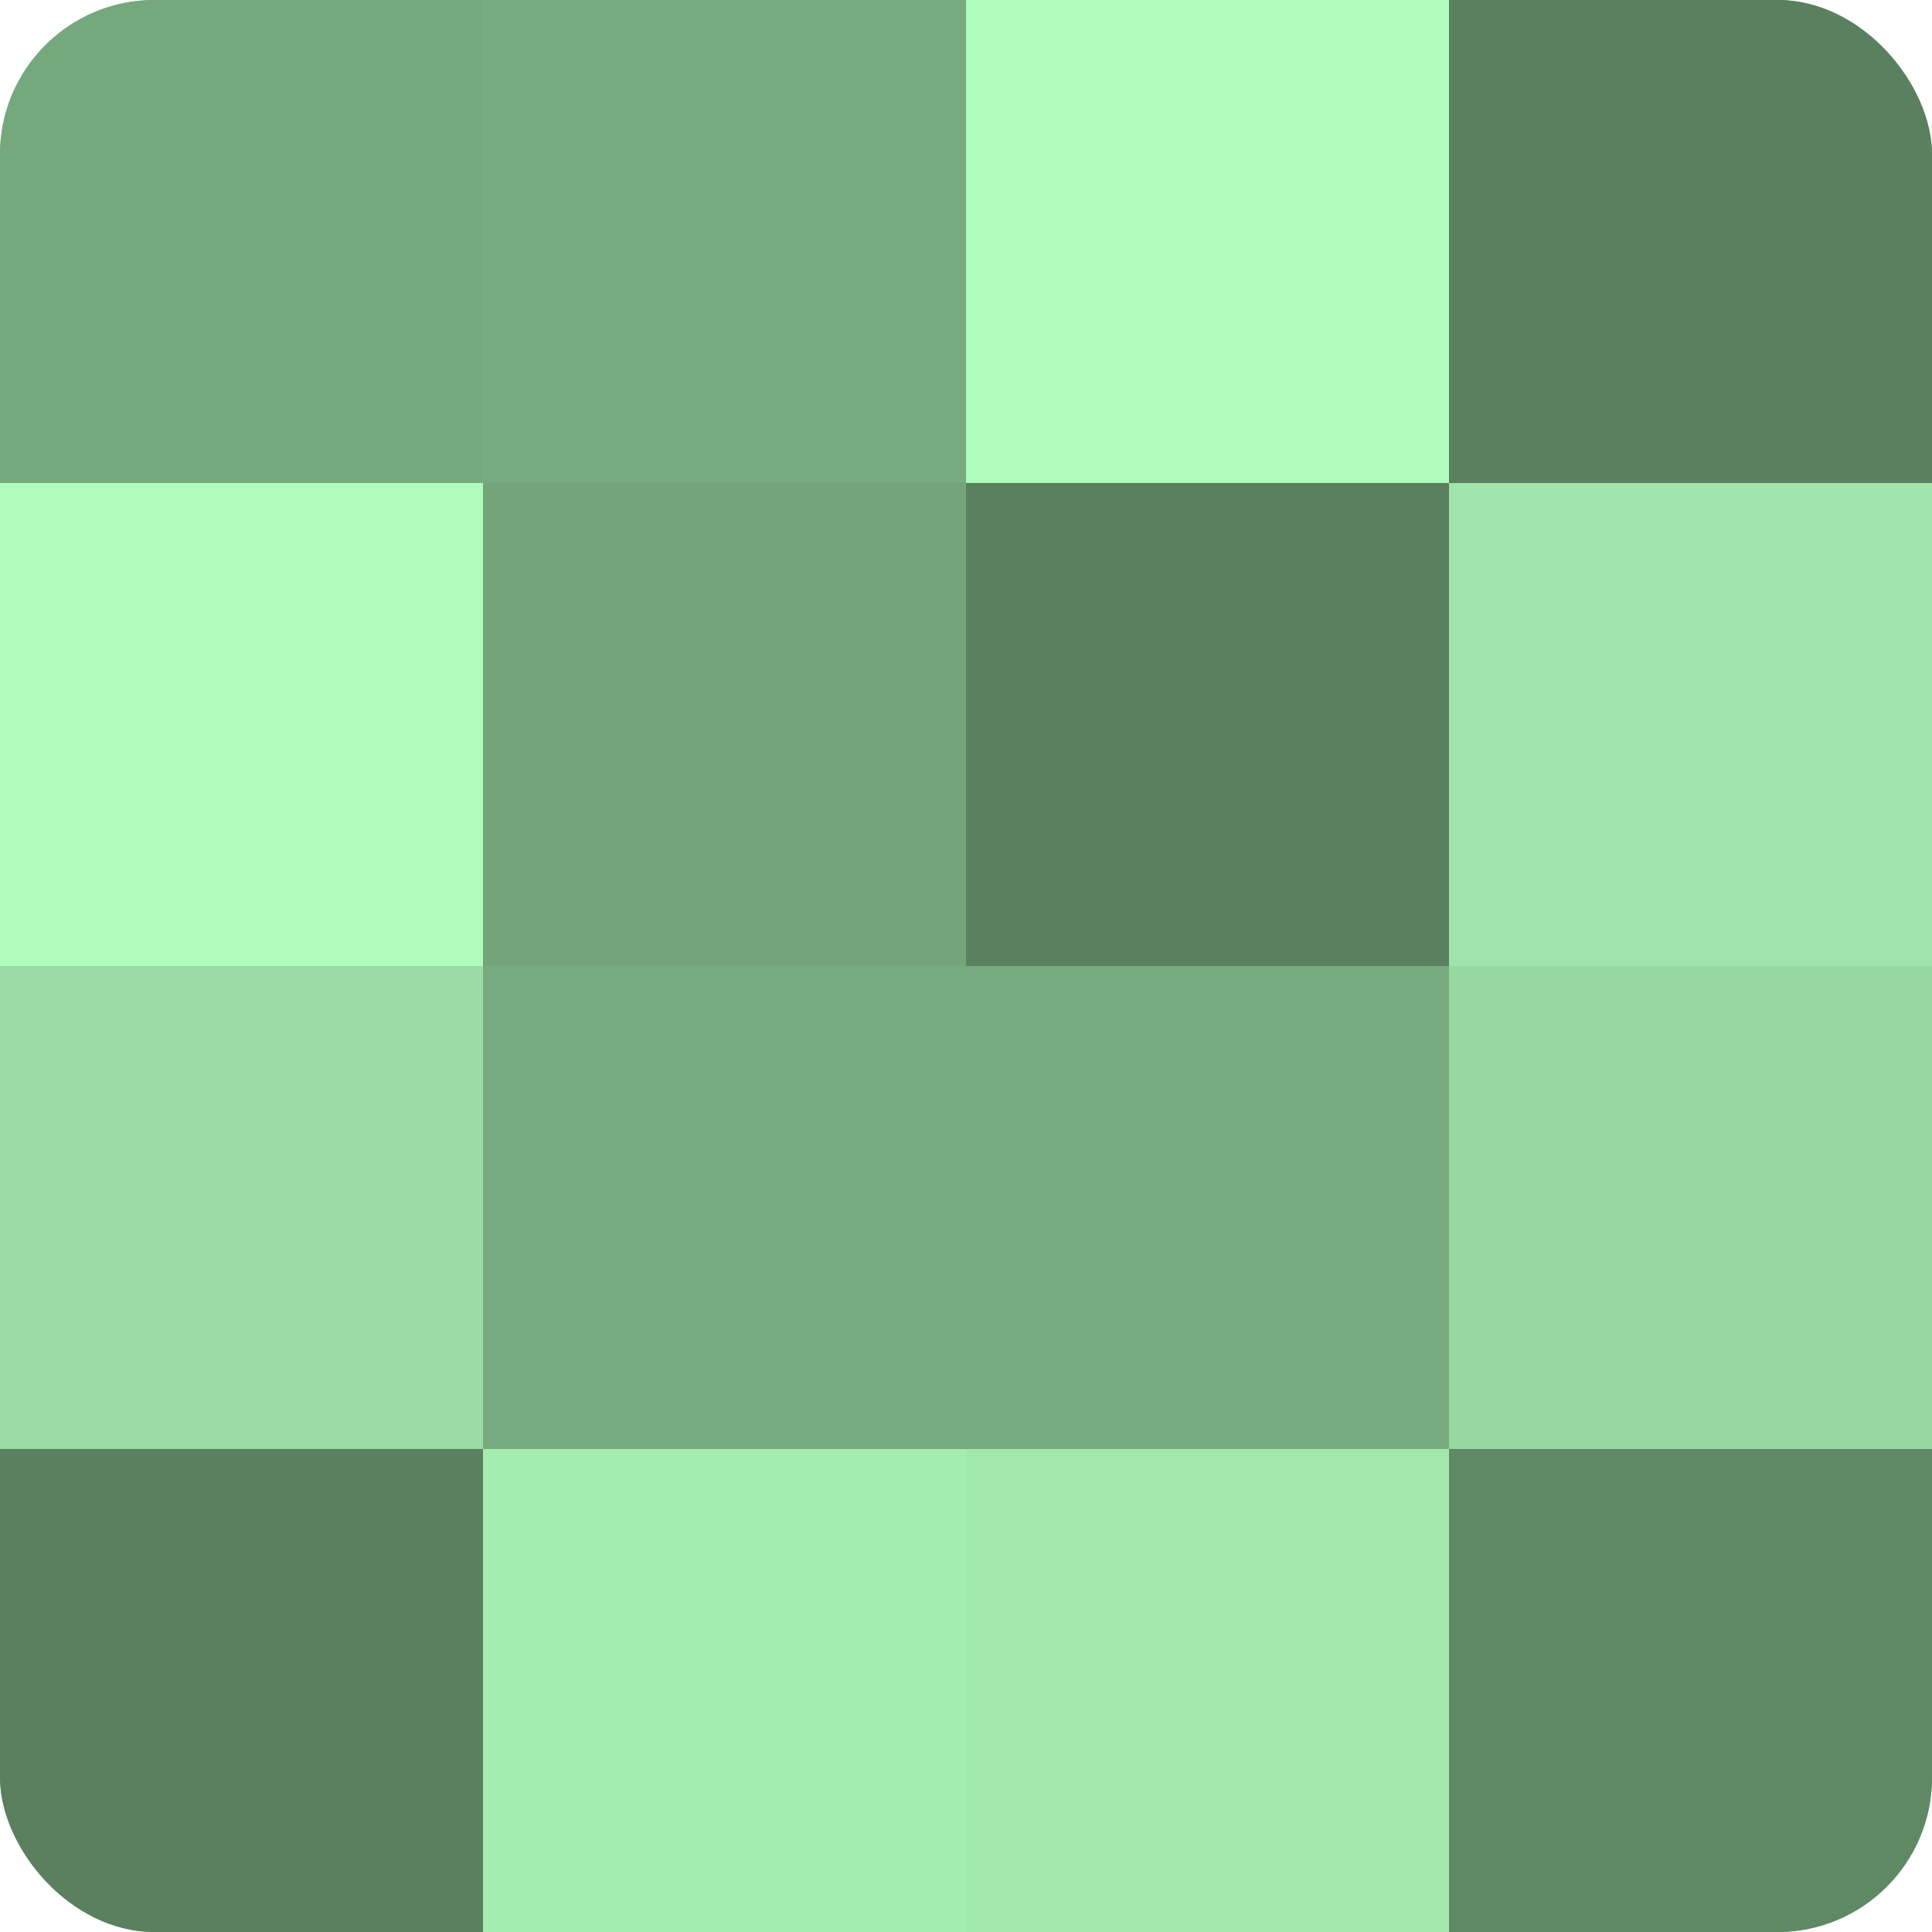
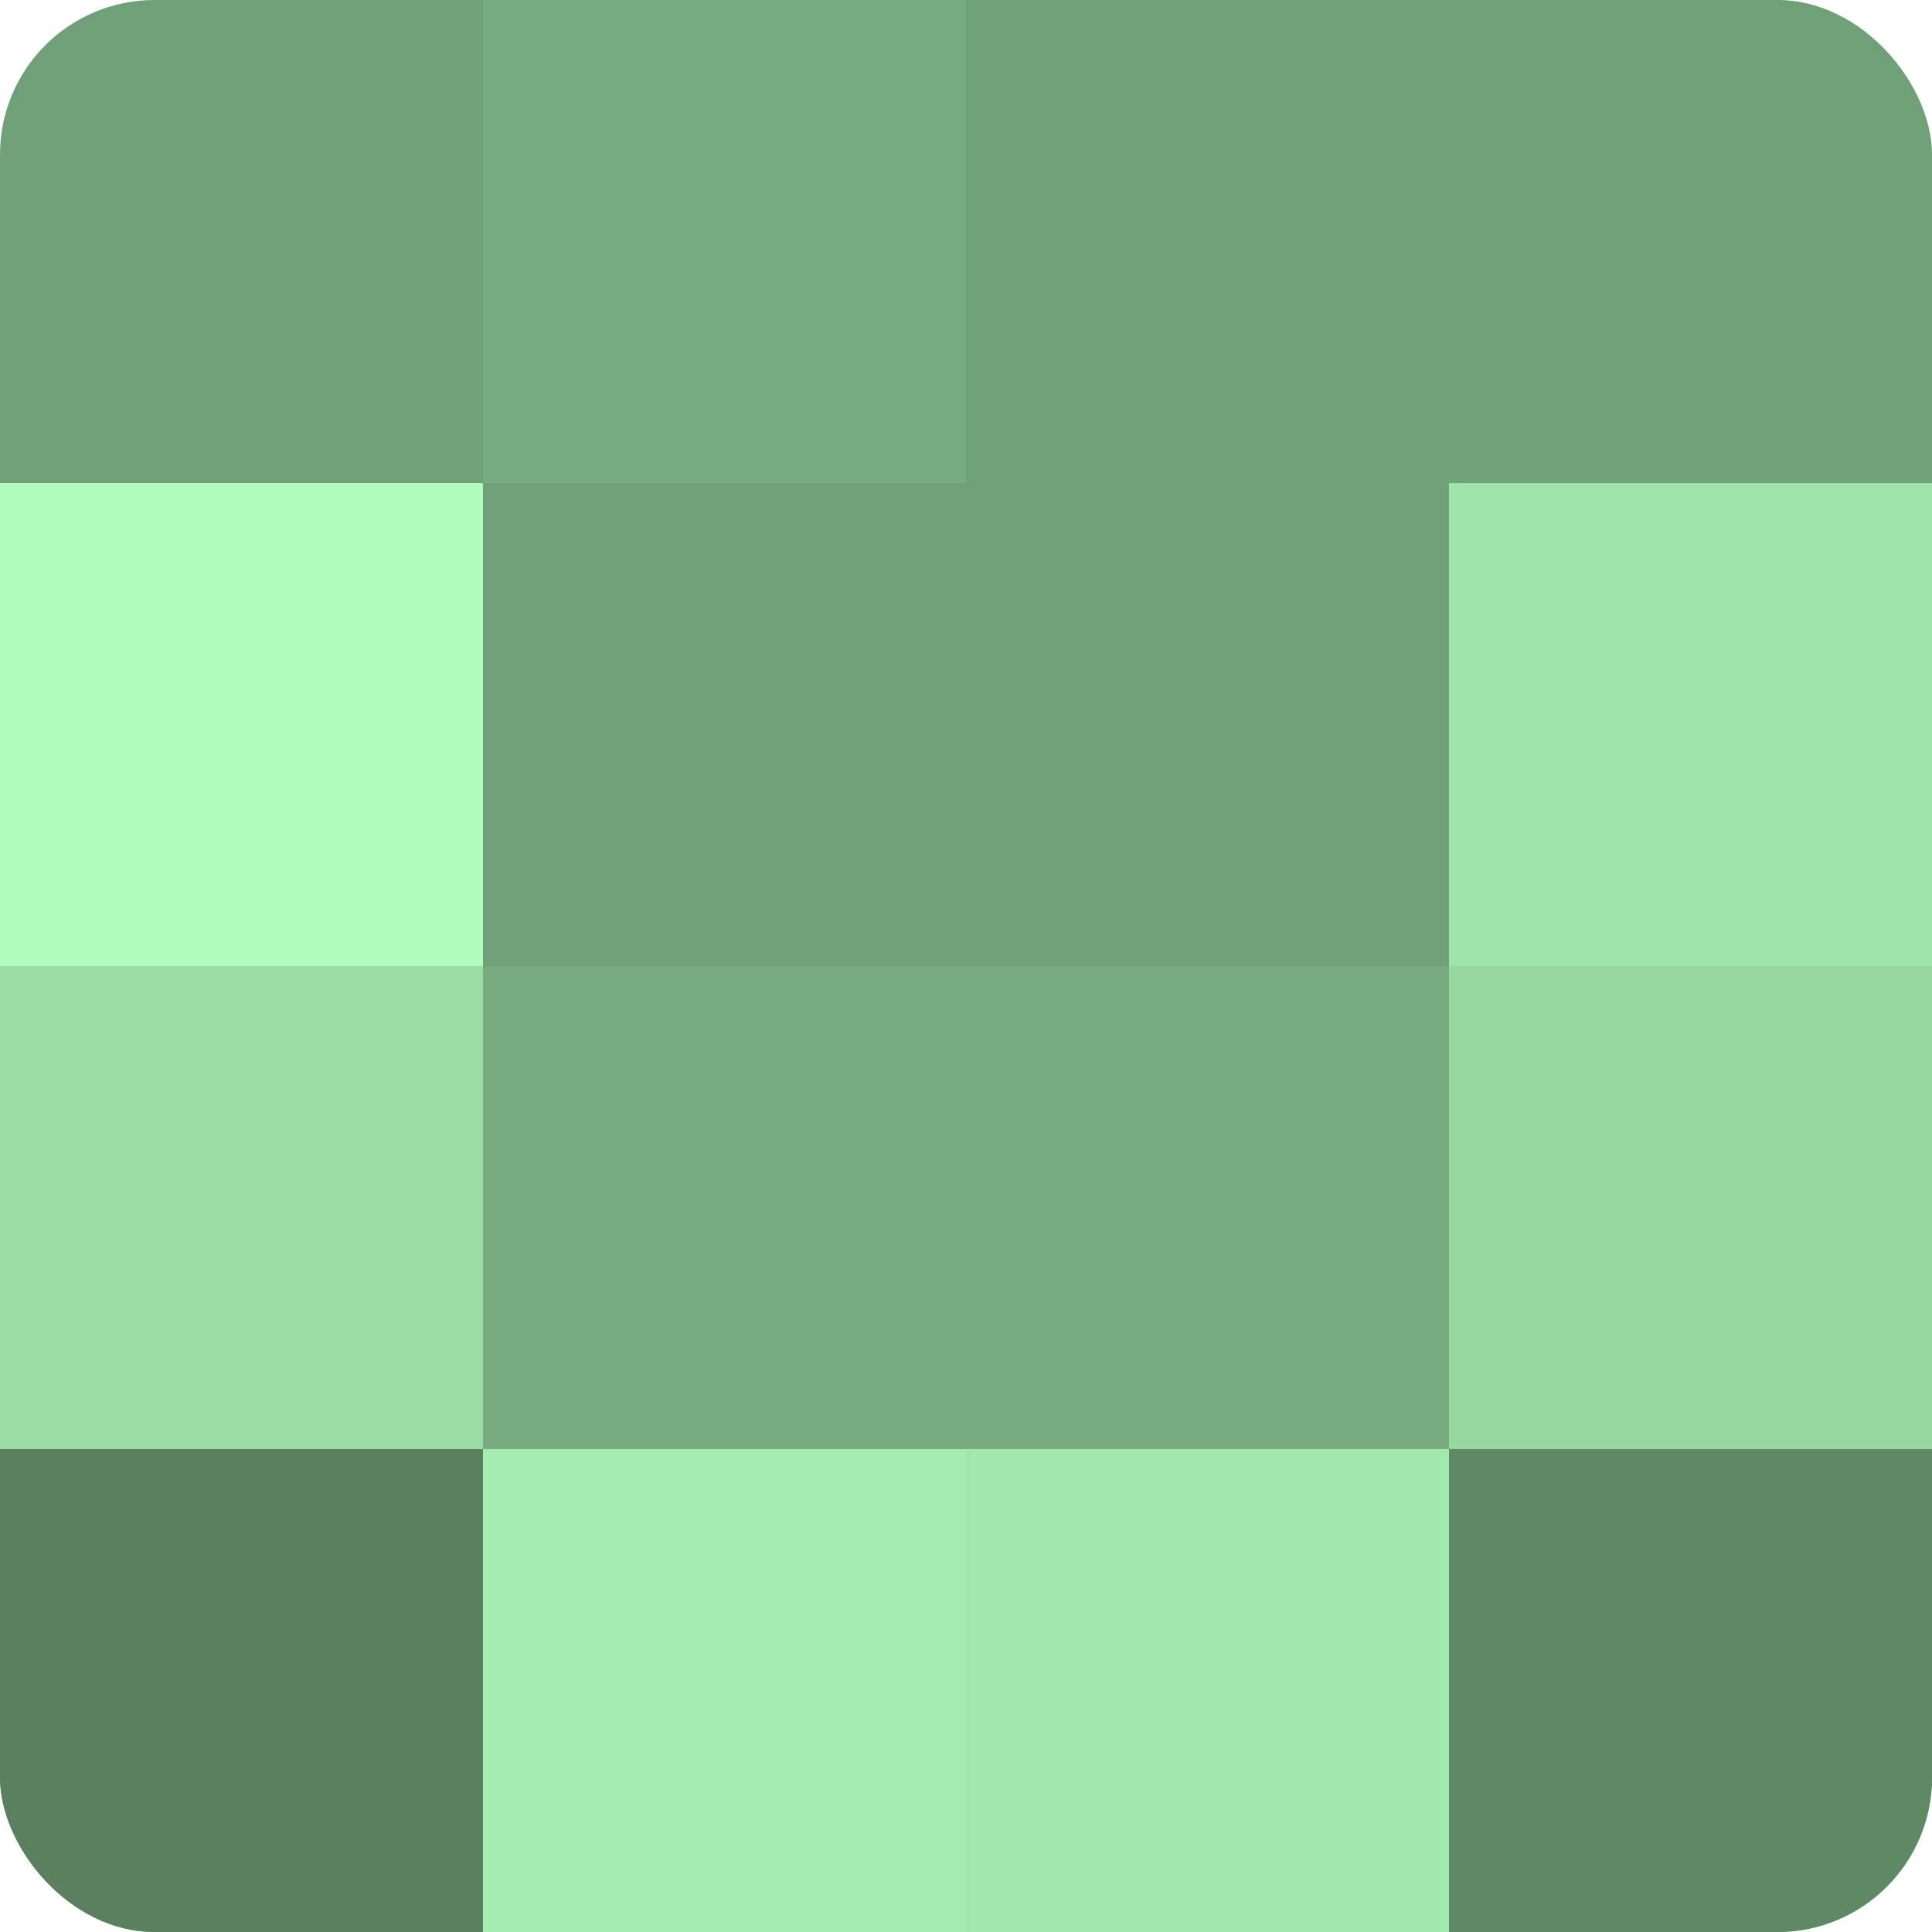
<svg xmlns="http://www.w3.org/2000/svg" width="60" height="60" viewBox="0 0 100 100" preserveAspectRatio="xMidYMid meet">
  <defs>
    <clipPath id="c" width="100" height="100">
      <rect width="100" height="100" rx="8" ry="8" />
    </clipPath>
  </defs>
  <g clip-path="url(#c)">
    <rect width="100" height="100" fill="#70a077" />
-     <rect width="25" height="25" fill="#76a87d" />
    <rect y="25" width="25" height="25" fill="#b0fcbc" />
    <rect y="50" width="25" height="25" fill="#9adca4" />
    <rect y="75" width="25" height="25" fill="#5a805f" />
    <rect x="25" width="25" height="25" fill="#78ac80" />
-     <rect x="25" y="25" width="25" height="25" fill="#73a47a" />
    <rect x="25" y="50" width="25" height="25" fill="#78ac80" />
    <rect x="25" y="75" width="25" height="25" fill="#a5ecb0" />
-     <rect x="50" width="25" height="25" fill="#b0fcbc" />
-     <rect x="50" y="25" width="25" height="25" fill="#5a805f" />
    <rect x="50" y="50" width="25" height="25" fill="#78ac80" />
    <rect x="50" y="75" width="25" height="25" fill="#a2e8ad" />
-     <rect x="75" width="25" height="25" fill="#5a805f" />
    <rect x="75" y="25" width="25" height="25" fill="#9fe4aa" />
    <rect x="75" y="50" width="25" height="25" fill="#97d8a1" />
    <rect x="75" y="75" width="25" height="25" fill="#5f8865" />
  </g>
</svg>